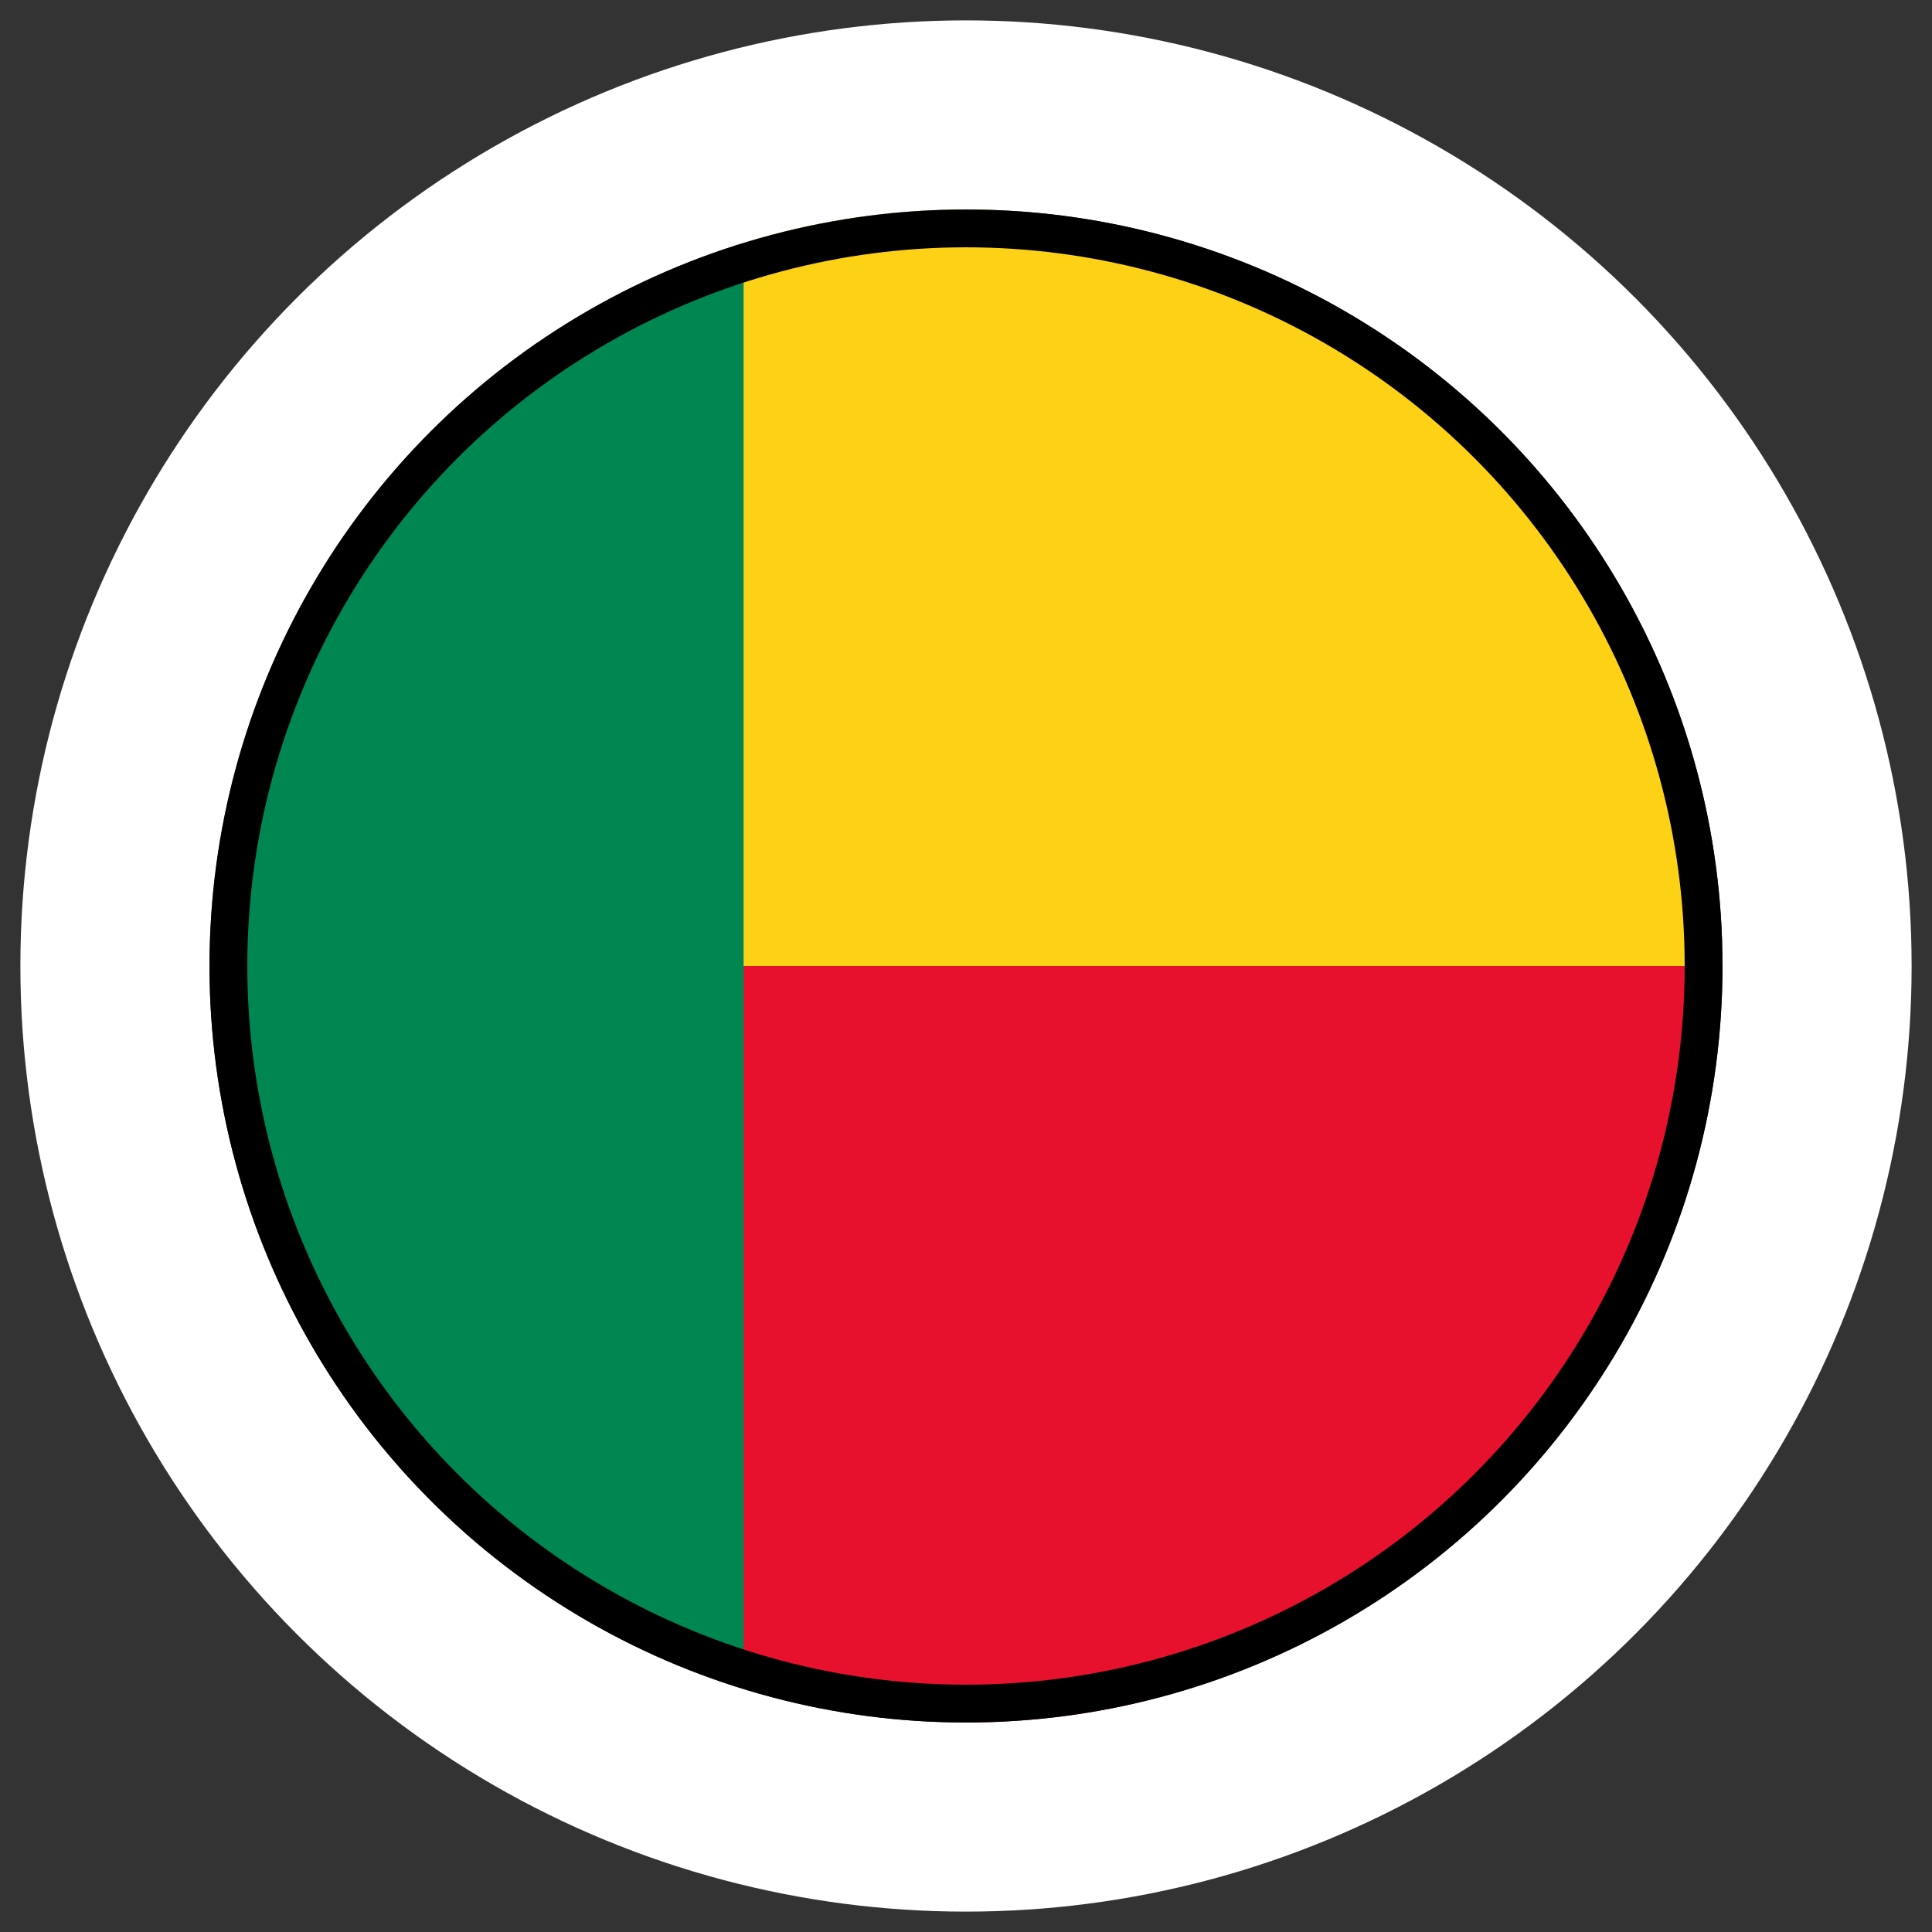
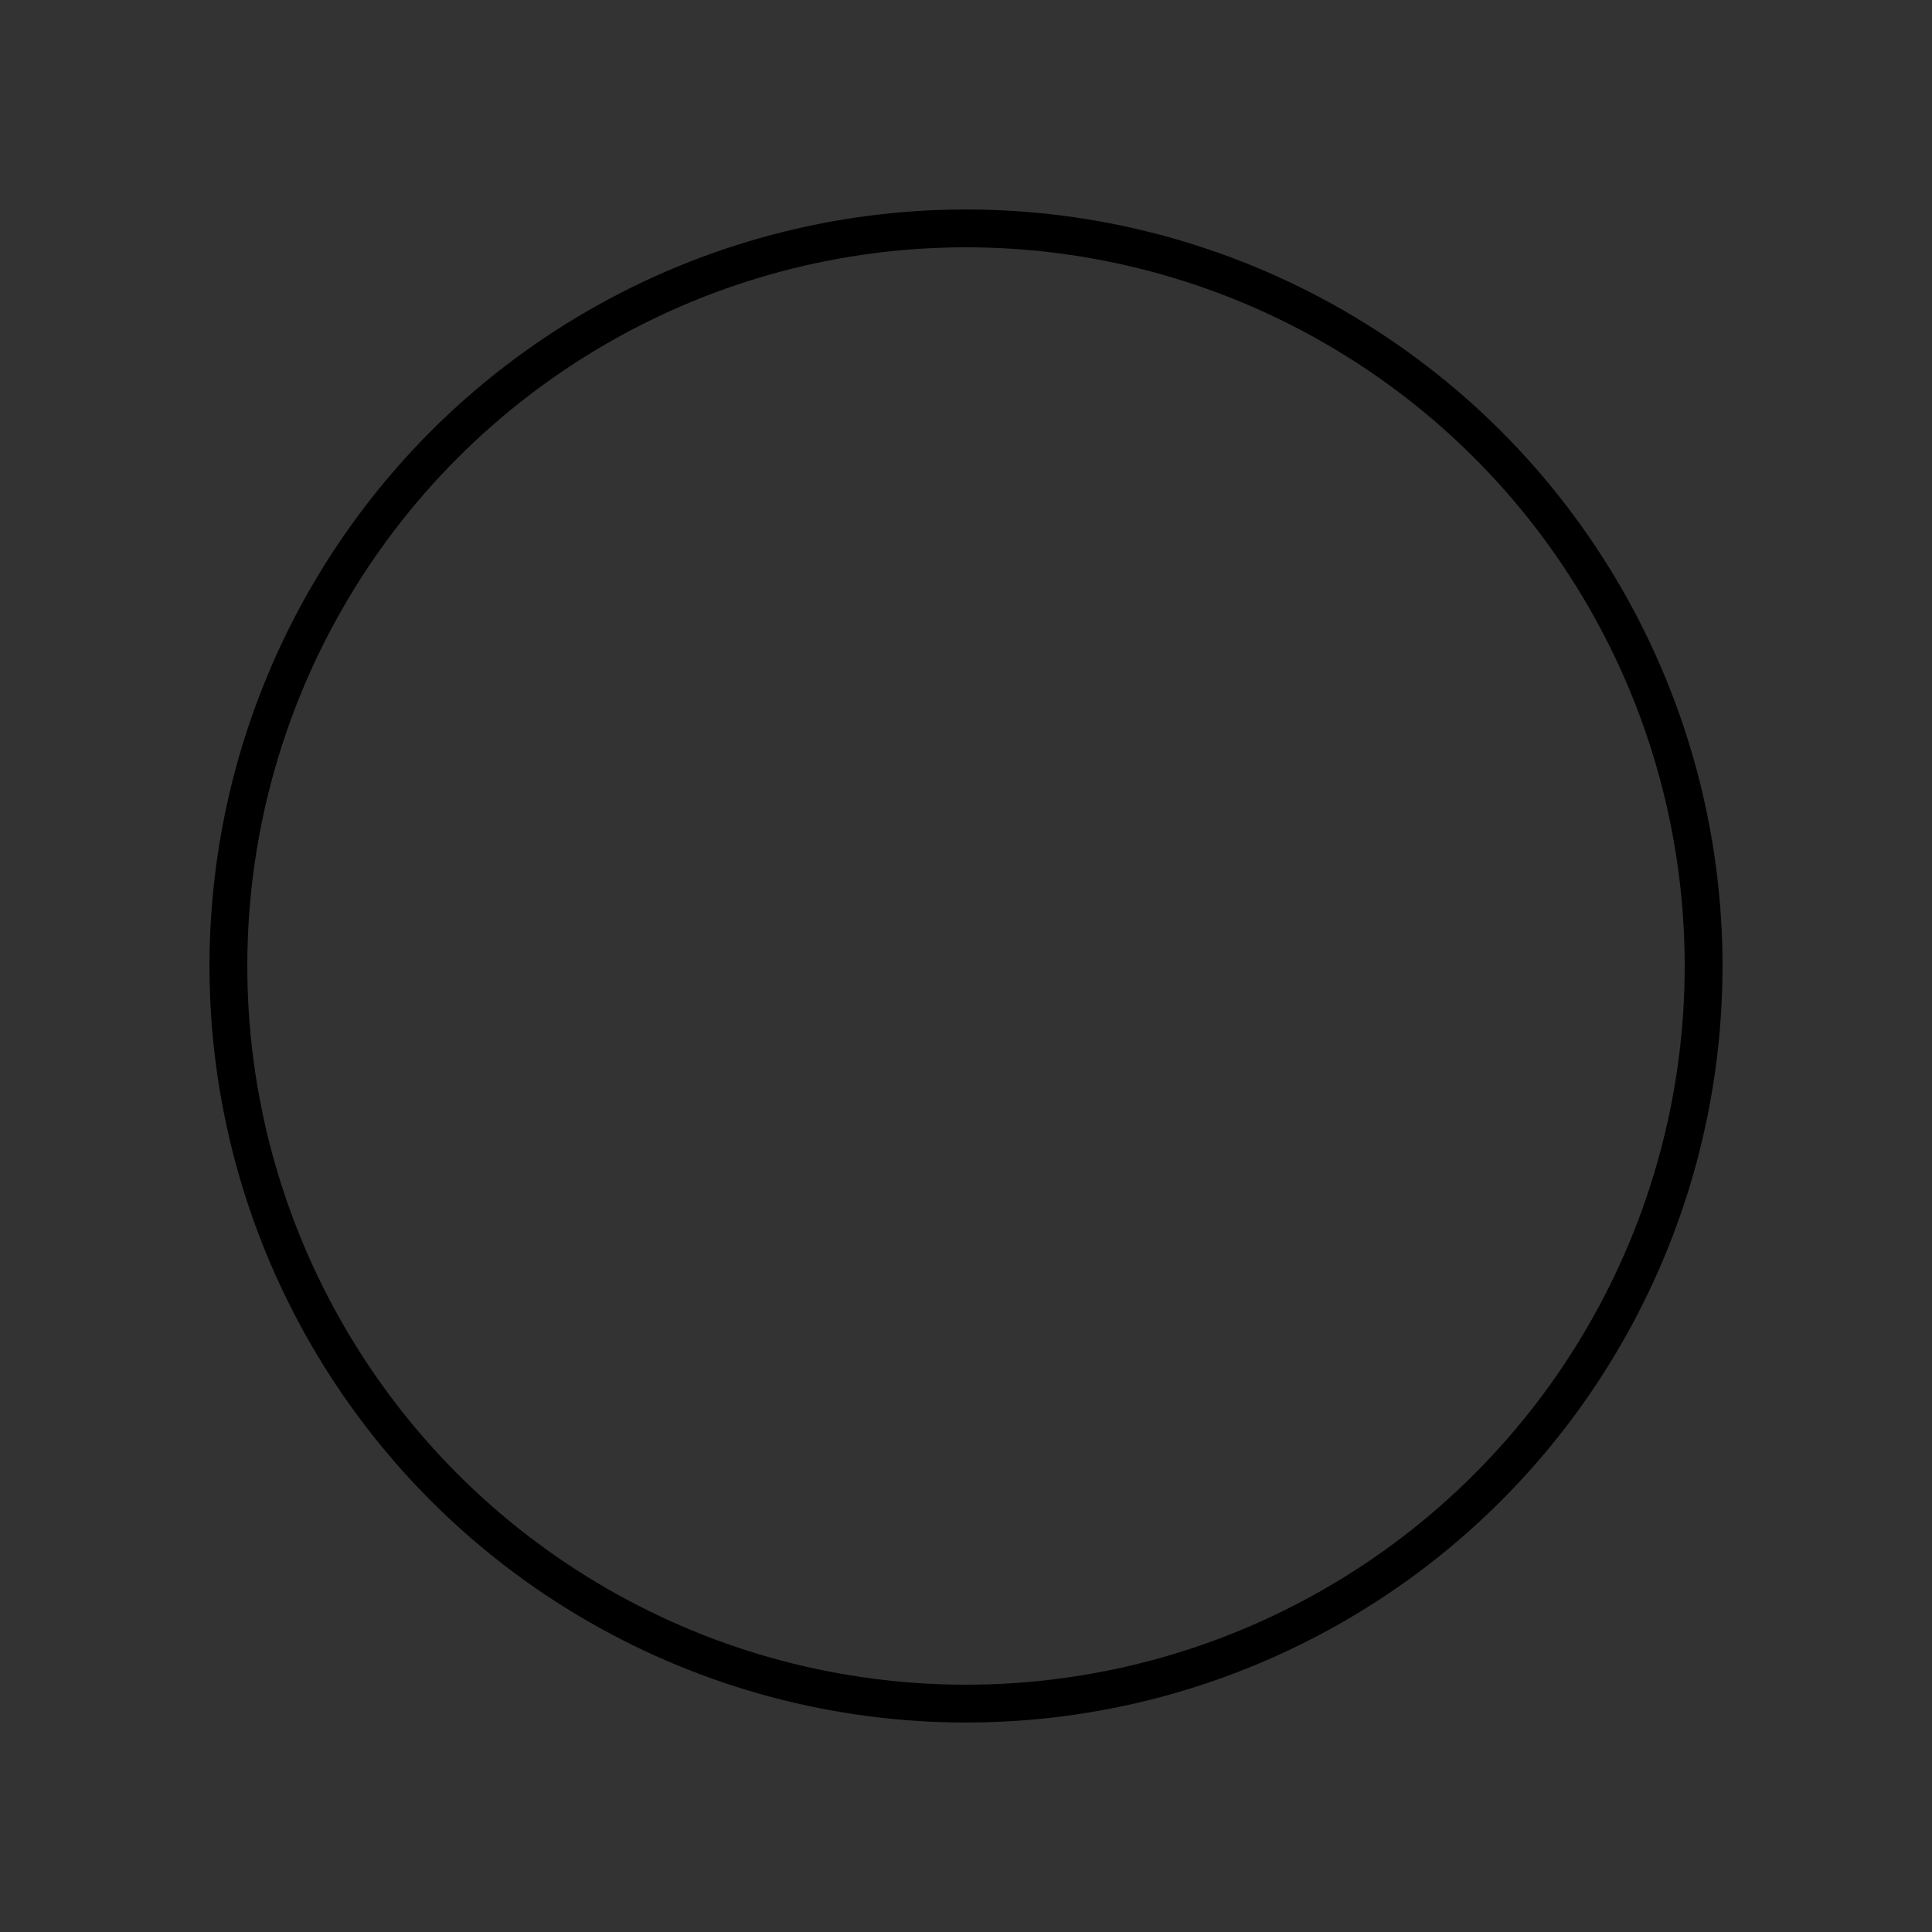
<svg xmlns="http://www.w3.org/2000/svg" width="83" height="83" viewBox="0 0 83 83" fill="none">
  <rect x="0" y="0" width="83" height="83" fill="#333333" stroke="none" />
  <g clip-path="url(#clip0_16508_17966)">
    <g clip-path="url(#clip1_16508_17966)">
      <g clip-path="url(#clip2_16508_17966)">
        <g clip-path="url(#clip3_16508_17966)">
-           <path d="M-6.742 9H89.978V74H-6.742V9Z" fill="#E8112D" />
          <path d="M-6.742 9H89.978V41.5H-6.742V9Z" fill="#FCD116" />
-           <path d="M-6.742 9H31.946V74H-6.742V9Z" fill="#008751" />
        </g>
      </g>
    </g>
  </g>
-   <circle cx="41.5" cy="41.5" r="36.562" stroke="white" stroke-width="8.125" />
  <circle cx="41.5" cy="41.5" r="31.688" stroke="black" stroke-width="1.625" />
  <defs>
    <clipPath id="clip0_16508_17966">
      <rect x="9" y="9" width="65" height="65" rx="32.5" fill="white" />
    </clipPath>
    <clipPath id="clip1_16508_17966">
-       <rect width="96.72" height="65" fill="white" transform="translate(-6.742 9)" />
-     </clipPath>
+       </clipPath>
    <clipPath id="clip2_16508_17966">
      <rect width="96.72" height="65" fill="white" transform="translate(-6.742 9)" />
    </clipPath>
    <clipPath id="clip3_16508_17966">
      <rect width="96.72" height="65" fill="white" transform="translate(-6.742 9)" />
    </clipPath>
  </defs>
</svg>